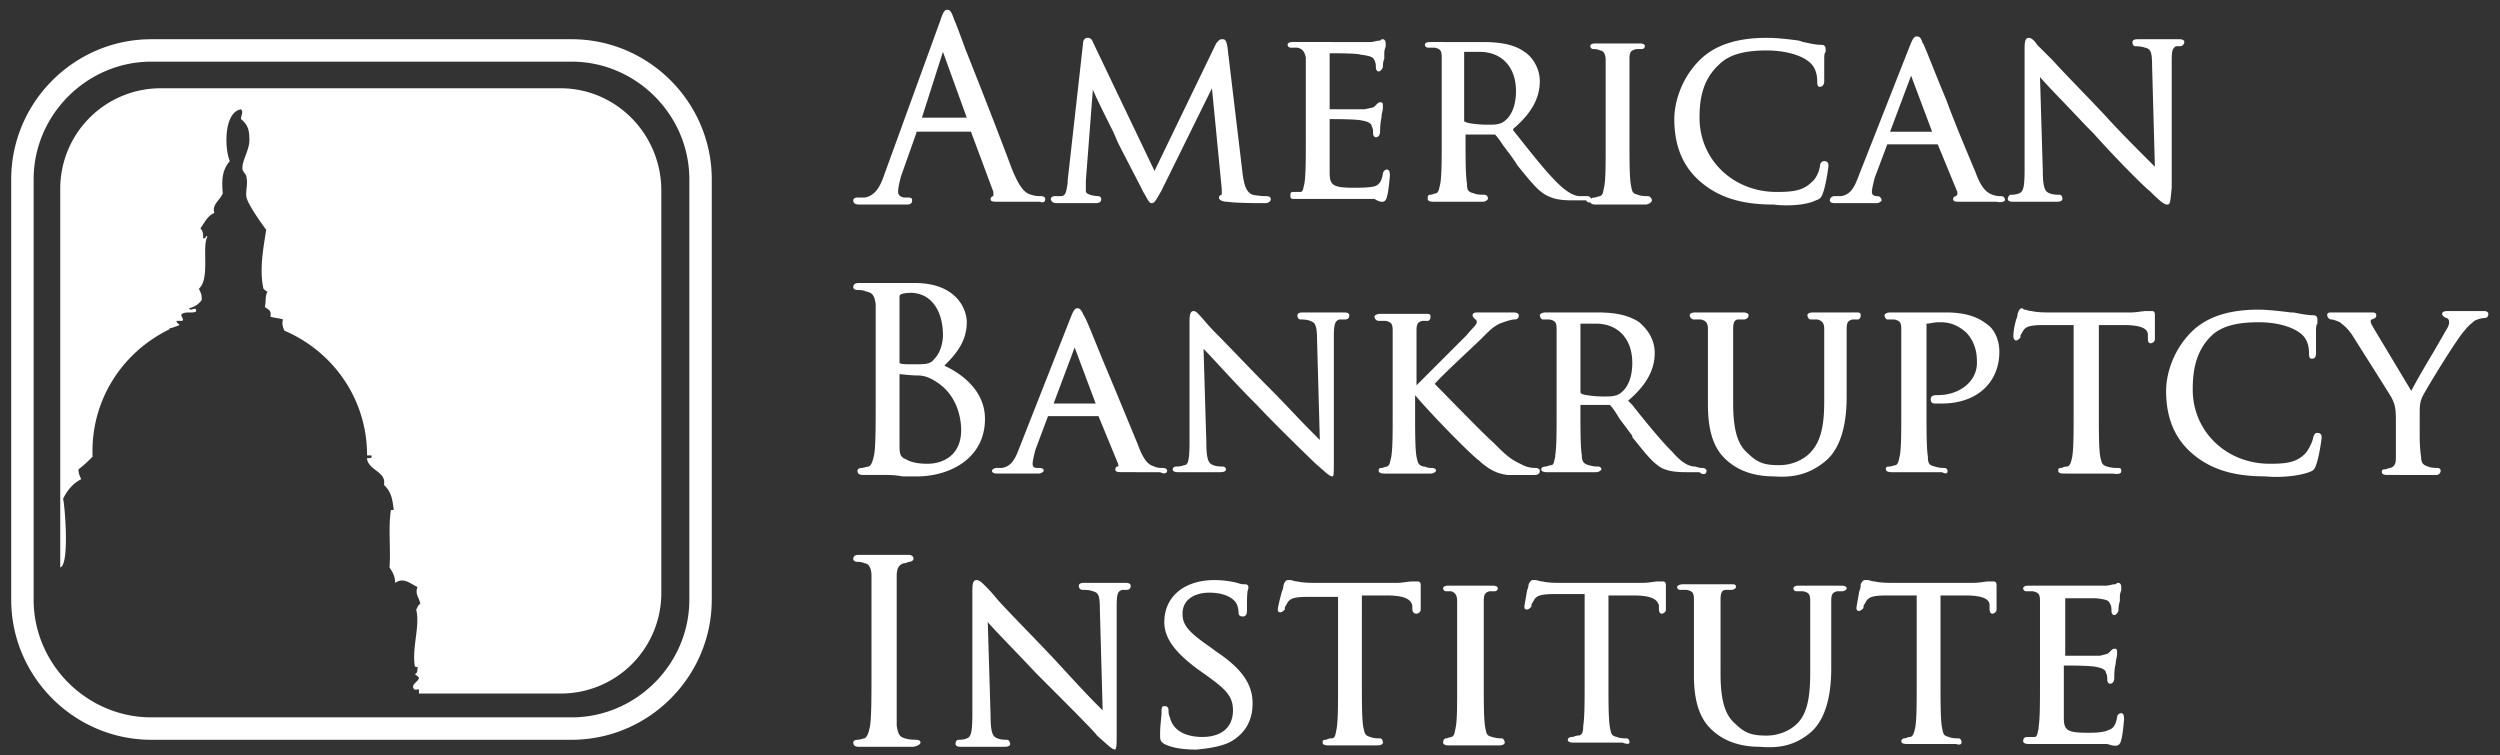
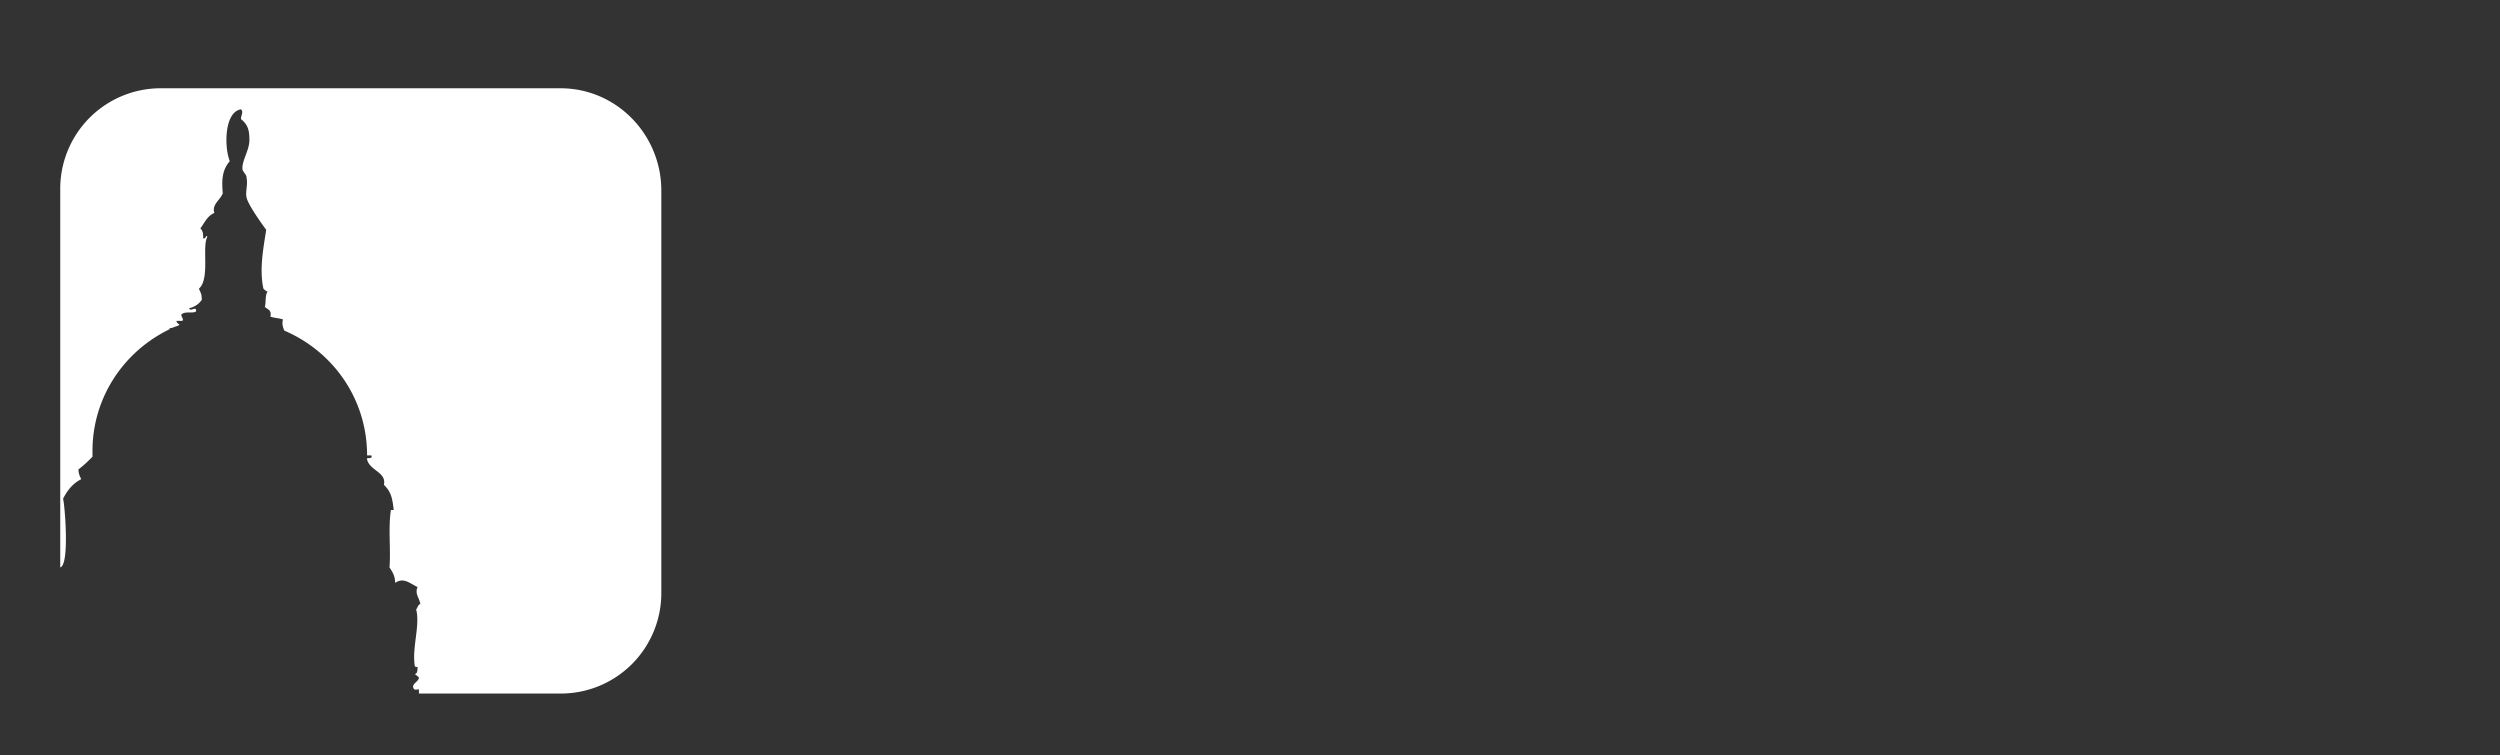
<svg xmlns="http://www.w3.org/2000/svg" width="182" height="55">
  <rect width="100%" height="100%" fill="#333333" stroke="none" />
  <g fill="#FFF" fill-rule="nonzero">
    <path d="M40.8 6.426H11.73a7.313 7.313 0 00-7.344 7.344v27.54c.714-.204.306-4.794.204-4.998.306-.612.714-1.122 1.326-1.428-.102-.204-.204-.408-.204-.714.408-.306.714-.612 1.02-.918v-.408c0-3.876 2.244-7.242 5.61-8.874 0-.102.102-.102.204-.102.204-.102.306-.102.51-.204 0-.102-.204-.102-.204-.306h.408c.204-.102-.204-.408 0-.51.306-.204.918 0 1.02-.204 0-.408-.408.102-.51-.204.408-.102.714-.306.918-.612 0-.51-.102-.51-.204-.816.816-.714.204-3.06.612-3.774-.102-.204-.102.204-.306.102 0-.306 0-.51-.204-.714.306-.408.51-.918 1.02-1.122-.204-.612.408-.918.612-1.428-.102-1.122 0-1.734.51-2.346-.408-1.02-.408-3.57.816-3.774.204.204 0 .408 0 .714.51.408.612.816.612 1.53 0 .714-.51 1.428-.51 2.04 0 .306.306.408.306.714.102.51-.102 1.02 0 1.428.102.51 1.122 1.938 1.428 2.346-.204 1.326-.51 2.856-.204 4.284.102.102.204.204.306.204-.204.306-.102.816-.204 1.122.204.204.51.204.408.714.306.102.612.102.918.204-.102.306 0 .612.102.816 3.57 1.53 6.018 4.998 6.018 9.078h.306c.102.204-.102.204-.306.204v.102c.204.816 1.428.918 1.224 1.836.51.51.612.918.714 1.836h-.204c-.204 1.326 0 2.856-.102 4.182.204.306.408.612.408 1.122.612-.408 1.02 0 1.632.306-.204.51.102.714.204 1.224-.204.102-.204.306-.306.408.306 1.122-.306 2.754-.102 4.08 0 .102.102.102.204.102 0 .204 0 .51-.204.51.102.102.306.204.306.306-.102.306-.51.408-.408.714.102.204.204.102.408.102v.306H40.8a7.313 7.313 0 007.344-7.344V13.872c0-4.08-3.264-7.446-7.344-7.446z" />
-     <path d="M41.616 2.856h-30.6c-5.61 0-10.2 4.59-10.2 10.2v30.6c0 5.61 4.59 10.2 10.2 10.2h30.6c5.61 0 10.2-4.59 10.2-10.2v-30.6c0-5.61-4.59-10.2-10.2-10.2zm8.568 40.8c0 4.692-3.876 8.568-8.568 8.568h-30.6c-4.692 0-8.568-3.876-8.568-8.568v-30.6c0-4.692 3.876-8.568 8.568-8.568h30.6c4.692 0 8.568 3.876 8.568 8.568v30.6zm107.61-28.764c-.204 0-.408-.102-1.326-1.02-.204-.102-2.448-2.346-4.08-4.182l-.51-.51c-1.428-1.53-2.754-2.856-3.366-3.57l.204 6.834c0 1.326.204 1.53.51 1.632.204.102.612.102.714.102.102 0 .204.102.204.306 0 .102-.102.204-.408.204h-1.632-1.53c-.102 0-.408 0-.408-.204 0-.102.102-.306.204-.306s.408 0 .612-.102c.306-.102.408-.408.408-1.734v-8.67c0-.51 0-.918.306-.918.204 0 .408.204.612.51l1.122 1.122c.918 1.02 2.448 2.55 3.876 4.08 1.02 1.122 2.142 2.244 2.958 3.06l.612.612-.204-7.344c0-1.02-.102-1.224-.51-1.326-.306-.102-.612-.102-.714-.102-.102 0-.204-.102-.204-.306 0-.204.306-.204.408-.204h2.958c.102 0 .408 0 .408.204 0 .102-.102.306-.306.306h-.306c-.306.204-.306.408-.306 1.326v8.976c-.102 1.02-.102 1.224-.306 1.224zm-18.666-9.384s.102 0 0 0c.102 0 .102 0 0 0l1.53 4.08h-3.06l1.53-4.08zm6.834 9.078c0-.204-.102-.306-.306-.306-.102 0-.306 0-.612-.102-.204-.102-.714-.204-1.224-1.632-.51-1.224-1.428-3.366-2.142-5.304-.816-1.938-1.428-3.57-1.632-3.978 0-.102-.102-.102-.102-.204-.102-.306-.204-.408-.408-.408s-.306.204-.51.714l-3.774 9.588c-.306.816-.612 1.224-1.224 1.326h-.51c-.102 0-.306.102-.306.306 0 .204.306.204.408.204h2.958c.306 0 .408-.204.408-.204 0-.102-.102-.306-.306-.306-.102 0-.408 0-.408-.306 0-.204.102-.612.204-1.02l.918-2.448h3.672l1.428 3.468v.204l-.102.102a.22.22 0 00-.204.204c0 .204.204.204.51.204H145.35c.51.102.612-.102.612-.102zm-13.77 0c.306-.102.408-.204.51-.51.204-.51.408-1.836.408-2.04 0-.204-.102-.306-.306-.306-.204 0-.306.204-.306.306 0 .204-.204.918-.612 1.224-.612.612-1.326.714-2.55.714-3.162 0-5.61-2.346-5.61-5.406 0-1.326.204-2.754 1.428-3.876.714-.714 1.836-1.02 3.468-1.02 1.224 0 2.448.306 3.06.816.408.306.612.816.612 1.428 0 .204 0 .408.204.408.102 0 .306-.102.306-.408V5.1v-.714c0-.306 0-.51.102-.612V3.57c0-.204-.102-.306-.306-.306-.408 0-.816-.102-1.326-.204l-.306-.102c-.714-.102-1.632-.204-2.346-.204-2.142 0-3.774.51-4.896 1.632-1.326 1.326-1.836 3.06-1.836 4.284 0 1.938.612 3.468 1.938 4.59 1.326 1.122 2.958 1.632 5.304 1.632.714.102 2.244.102 3.06-.306zm-11.934 0c0-.102-.102-.306-.306-.306-.102 0-.51 0-.714-.102-.408-.102-.408-.204-.51-.714-.102-.612-.102-1.836-.102-3.264V7.548 4.284c0-.51.102-.612.51-.714h.408a.22.22 0 00.204-.204c0-.204-.306-.204-.408-.204h-1.53H116.178c-.102 0-.408 0-.408.204a.22.22 0 00.204.204c.102 0 .306 0 .51.102.204 0 .408.204.408.714v5.916c0 1.734 0 2.754-.102 3.264-.102.51-.102.612-.306.714-.102 0-.306.102-.408.102-.204 0-.306.102-.306.306 0 .102.102.204.408.204h3.672c.408-.102.408-.306.408-.306zm-4.386 0c0-.102-.102-.306-.306-.306h-.51c-.306 0-.816-.102-1.734-1.02s-1.938-2.244-3.162-3.774v-.102c1.326-1.122 1.938-2.244 1.938-3.468 0-1.02-.612-1.836-1.122-2.142-.816-.612-2.04-.714-3.06-.714h-1.938H104.142c-.102 0-.408 0-.408.204a.22.22 0 00.204.204h.51c.408.102.51.204.51.714v5.916c0 1.428 0 2.652-.102 3.264-.102.408-.102.612-.306.714-.102 0-.306.102-.408.102-.204 0-.204.102-.204.306 0 .102.102.204.408.204H107.916c.306 0 .408-.204.408-.204 0-.204-.102-.306-.306-.306-.102 0-.51 0-.714-.102-.408-.102-.51-.204-.51-.714-.102-.612-.102-1.836-.102-3.264v-.306h2.142c.204.204.408.51.612.816.306.408.714.918 1.02 1.428.918 1.122 1.53 1.938 2.244 2.244.408.204.918.306 1.734.306h1.02c.102.204.408.204.408 0zm-8.16-10.812c1.632 0 2.652 1.122 2.652 2.856 0 1.02-.306 1.836-.918 2.244-.306.204-.714.204-1.122.204-.714 0-1.53-.102-1.632-.204-.102 0-.102-.102-.102-.102V3.876v-.102h1.122zM100.98 14.28c.102-.306.204-1.428.204-1.53 0-.306-.102-.408-.204-.408-.204 0-.306.204-.306.306-.102.612-.306.816-.612.918-.408.102-1.122.102-1.53.102-1.53 0-1.734-.204-1.734-1.122v-1.938V8.67c.306 0 1.938 0 2.346.102.612.102.714.306.714.408.102.204.102.306.102.51 0 .204.102.306.204.306.204 0 .306-.204.306-.408 0-.102 0-.612.102-1.02 0-.306.102-.51.102-.714V7.65c0-.204-.102-.204-.204-.204s-.204.102-.306.204l-.102.102c-.102.102-.306.102-.714.204h-2.55v-4.08c.306 0 2.04 0 2.244.102.816.102.918.204 1.02.408.102.204.102.408.102.51 0 .306.204.306.204.306.102 0 .204-.102.306-.306 0-.102 0-.408.102-.612v-.408c0-.306.102-.408.102-.51v-.204c0-.204-.102-.306-.204-.306s-.102 0-.204.102h-.102c-.102 0-.408.102-.612.102H95.982 94.146c-.102 0-.408 0-.408.204a.22.22 0 00.204.204h.51c.408.102.51.306.612.714v5.916c0 1.428 0 2.652-.102 3.264-.102.408-.102.612-.306.612h-.51c-.204 0-.204.102-.204.306 0 .204.102.204.408.204h5.712c.51.306.816.306.918-.204zm30.804 39.066c1.326-1.122 1.53-3.264 1.53-4.692v-1.632-1.734-1.53c0-.51.102-.612.408-.714h.408c.102 0 .306-.102.306-.204 0-.204-.306-.204-.408-.204h-1.326-1.734c-.102 0-.408 0-.408.204a.22.22 0 00.204.204h.51c.408.102.51.204.51.714v5.202c0 1.326-.102 2.754-.816 3.57-.51.612-1.428 1.02-2.346 1.02-.918 0-1.53-.102-2.244-.816-.612-.51-1.122-1.326-1.122-3.672V46.92v-3.264c0-.51.102-.714.408-.714h.408c.102 0 .306-.102.306-.204 0-.204-.102-.204-.408-.204h-1.632-1.836c-.204 0-.408.102-.408.204a.22.22 0 00.204.204h.51c.408.102.51.204.51.714v5.508c0 2.448.714 3.468 1.428 4.08.816.714 1.938 1.122 3.366 1.122 1.224.102 2.448 0 3.672-1.02zm-42.126.612c1.02-.612 1.53-1.53 1.53-2.754 0-1.428-.816-2.55-2.652-3.774l-.408-.306c-1.632-1.122-2.04-1.632-2.04-2.448 0-1.122 1.02-1.53 1.938-1.53 1.53 0 1.938.714 1.938.714.102.102.204.51.204.714 0 .102 0 .306.306.306s.306-.306.306-.51c0-.816 0-1.326.102-1.53v-.102c0-.204-.204-.204-.306-.204-.102 0-.204 0-.51-.102a7.098 7.098 0 00-1.632-.204c-2.244 0-3.672 1.224-3.672 3.06 0 1.122.714 2.142 2.346 3.366l.714.51c1.428 1.02 1.938 1.53 1.938 2.55 0 1.224-.816 1.938-2.244 1.938-.51 0-2.04-.102-2.346-1.428-.102-.204-.102-.408-.102-.51 0-.306-.204-.306-.306-.306-.102 0-.204 0-.204.408v.102c0 .306-.102.816-.102 1.53 0 .408 0 .51.306.714.612.306 1.428.408 2.346.408 1.122-.102 2.04-.306 2.55-.612zm-8.364-.816v-8.976c0-1.02.102-1.122.408-1.224h.306c.204 0 .306-.102.306-.306 0-.204-.306-.204-.408-.204h-2.958c-.102 0-.408 0-.408.204s.102.306.306.306c.102 0 .51 0 .714.102.408.102.51.306.51 1.326l.204 7.344-.408-.408c-.816-.816-1.938-2.04-3.06-3.264-1.632-1.734-3.264-3.366-4.182-4.386-.408-.51-.714-.816-.816-.918l-.102-.102c-.204-.204-.408-.408-.612-.408-.306 0-.306.408-.306.918v8.772c0 1.428-.102 1.734-.408 1.836-.204.102-.51.102-.612.102-.102 0-.204.102-.204.306 0 .204.306.204.408.204h3.162c.306 0 .408-.102.408-.204s-.102-.306-.204-.306-.51 0-.714-.102c-.306-.102-.51-.306-.51-1.632l-.204-6.834c.612.714 2.04 2.142 3.468 3.672l.408.408c1.734 1.734 3.978 3.978 4.08 4.182.918.816 1.122 1.02 1.326 1.02.102-.204.102-.306.102-1.428zm73.134.714c.102-.306.204-1.428.204-1.53 0-.306-.102-.408-.204-.408-.204 0-.306.204-.306.306-.102.612-.306.816-.612.918-.408.204-1.122.204-1.53.204-1.53 0-1.734-.204-1.734-1.122v-1.938-1.836c.408 0 1.938 0 2.346.102.612.102.714.306.714.408.102.204.102.306.102.51 0 .204.102.306.204.306.204 0 .306-.204.306-.408 0-.102 0-.714.102-1.02 0-.306.102-.51.102-.714v-.204c0-.204-.102-.204-.204-.204s-.204.102-.306.204l-.102.102c-.102.102-.306.102-.612.204h-2.55v-4.182h2.244c.918.102.918.204 1.02.408.102.102.102.408.102.51 0 .204.102.306.204.306s.204-.102.306-.306c0-.102 0-.408.102-.714v-.306c0-.306.102-.408.102-.51v-.204c0-.204-.102-.306-.204-.306s-.102 0-.204.102h-.102c-.102 0-.408.102-.612.102H149.532 147.696c-.102 0-.408 0-.408.204a.22.22 0 00.204.204h.51c.408.102.51.204.51.714v5.916c0 1.428 0 2.652-.102 3.264v.102c-.102.408-.102.612-.306.612h-.51c-.204 0-.306.102-.306.306 0 .102.102.204.408.204h5.712c.612.204.918.204 1.02-.306zm-11.628.204c0-.204-.102-.306-.204-.306s-.51 0-.714-.102c-.408-.102-.408-.204-.51-.714-.102-.612-.102-1.836-.102-3.264V43.35h1.836c1.53 0 1.734.408 1.734.714v.204c0 .102 0 .408.204.408.102 0 .306-.102.306-.306v-.51-1.224c0-.102 0-.306-.204-.306h-.408c-.204 0-.612.102-1.122.102H137.7c-.204 0-.816 0-1.224-.102-.204 0-.408-.102-.51-.102h-.204c-.102 0-.204.102-.306.306v.102s0 .204-.102.408c-.102.612-.204 1.122-.204 1.224 0 .204.102.204.204.204s.204-.102.306-.204v-.102c0-.102.102-.204.204-.408.204-.306.51-.408 1.53-.408h2.142v6.324c0 1.53 0 2.652-.102 3.264-.102.51-.204.714-.408.714-.102 0-.306.102-.408.102a.22.22 0 00-.204.204c0 .204.306.204.408.204H142.392c.306.102.408 0 .408-.102zm-24.174 0c0-.204-.102-.306-.204-.306s-.51 0-.714-.102c-.408-.102-.408-.204-.51-.714-.102-.612-.102-1.836-.102-3.264V43.35h1.836c1.53 0 1.734.408 1.836.714v.204c0 .102 0 .408.204.408.102 0 .306-.102.306-.306v-.51-1.224c0-.102 0-.306-.204-.306h-.408c-.204 0-.612.102-1.122.102h-6.018c-.204 0-.816 0-1.224-.102-.204 0-.408-.102-.51-.102h-.204c-.102 0-.204.102-.306.306 0 0 0 .204-.102.408-.102.612-.204 1.122-.204 1.224 0 .204.102.204.204.204s.204-.102.306-.204v-.102c0-.102.102-.204.204-.408.204-.306.51-.408 1.53-.408h2.142v6.324c0 1.428 0 2.652-.102 3.264 0 .51-.102.714-.408.714-.102 0-.306.102-.408.102-.204 0-.306.102-.306.204 0 .204.306.204.408.204H118.116c.51.204.51 0 .51 0zm-9.078 0c0-.102-.102-.306-.204-.306s-.408 0-.714-.102c-.408-.102-.408-.204-.51-.714-.102-.612-.102-1.836-.102-3.264v-2.652-3.264c0-.51.102-.612.408-.714h.408a.22.22 0 00.204-.204c0-.204-.306-.204-.408-.204h-1.53H105.468c-.102 0-.408 0-.408.204a.22.22 0 00.204.204h.408c.204.102.408.204.408.714v5.916c0 1.734 0 2.754-.102 3.264-.102.51-.102.612-.306.714-.102 0-.306.102-.408.102-.102 0-.204.102-.204.306 0 .102.102.204.408.204h3.672c.408 0 .408-.204.408-.204zm-8.874 0c0-.204-.102-.306-.204-.306s-.51 0-.714-.102c-.408-.102-.408-.306-.51-.714-.102-.612-.102-1.836-.102-3.264V43.35h1.836c1.53 0 1.734.408 1.836.714v.204c0 .102 0 .408.306.408.102 0 .306-.102.306-.306v-.51-1.224c0-.102 0-.306-.204-.306h-.408c-.306 0-.714.102-1.122.102h-6.018c-.204 0-.816 0-1.224-.102-.204 0-.408-.102-.51-.102h-.204s-.204 0-.306.408c0 0 0 .204-.102.408-.204.714-.306 1.224-.306 1.326 0 .204.102.204.204.204s.204-.102.306-.204v-.102c0-.102.102-.204.204-.408.204-.306.51-.408 1.53-.408h2.142v6.324c0 1.53 0 2.652-.102 3.264-.102.51-.102.714-.408.714-.204 0-.306.102-.408.102-.204 0-.204.102-.204.204 0 .204.306.204.408.204H100.266c.306 0 .408-.102.408-.204zm-33.66 0c0-.102-.102-.204-.306-.204-.102 0-.51 0-.816-.102-.408-.102-.51-.306-.612-.918v-7.038-3.876c0-.612.204-.816.51-.918.204 0 .306-.102.408-.102.102 0 .306-.102.306-.204 0-.306-.306-.306-.408-.306h-1.734-1.836c-.102 0-.408 0-.408.306 0 .102.102.204.306.204.102 0 .306 0 .51.102.204 0 .51.204.51.918v7.038c0 1.734 0 3.162-.102 3.876-.102.51-.204.816-.408.918-.102 0-.306.102-.51.102-.204 0-.306.102-.306.204 0 .306.306.306.408.306H66.504c.51-.102.51-.306.51-.306zm65.892-20.502c1.326-1.122 1.53-3.264 1.53-4.692v-1.632-1.53-1.734c0-.51.102-.612.408-.714h.408c.102 0 .204-.102.204-.306 0-.204-.102-.204-.408-.204h-1.326-1.734c-.306 0-.408.102-.408.204s.102.306.204.306h.51c.408.102.51.306.51.714v5.202c0 1.326-.102 2.754-.918 3.672-.51.612-1.428 1.02-2.346 1.02-.918 0-1.53-.102-2.244-.816-.612-.51-1.122-1.326-1.122-3.672v-2.142-3.264c0-.51.102-.714.408-.714h.408c.102 0 .306-.102.306-.306 0-.102-.102-.204-.408-.204h-1.632-1.836c-.306 0-.408.102-.408.204s.102.306.306.306h.51c.408.102.51.306.51.714v5.508c0 2.448.714 3.468 1.428 4.08.816.714 1.938 1.122 3.366 1.122 1.326.102 2.55-.102 3.774-1.122zm35.19.816c.306-.102.408-.204.51-.51.204-.51.408-1.836.408-2.04 0-.204-.102-.306-.306-.306-.204 0-.204.102-.306.306 0 .204-.306.918-.612 1.224-.612.612-1.326.714-2.55.714-3.162 0-5.61-2.346-5.61-5.406 0-1.326.204-2.754 1.326-3.876.714-.714 1.836-1.02 3.468-1.02 1.53 0 2.55.408 3.06.816.408.306.612.816.612 1.428 0 .204 0 .408.204.408.102 0 .306 0 .306-.408v-.612-.918c0-.306 0-.51.102-.612v-.306c0-.204-.102-.306-.306-.306-.408 0-.918-.102-1.428-.204h-.204c-.816-.102-1.734-.204-2.346-.204-2.142 0-3.774.51-4.896 1.632-1.326 1.326-1.836 3.06-1.836 4.284 0 1.938.612 3.468 1.938 4.59 1.326 1.122 2.958 1.632 5.304 1.632.918.102 2.346 0 3.162-.306zm-70.992-.918V24.48c0-.918.102-1.122.408-1.224h.408c.204 0 .306-.102.306-.306 0-.204-.306-.204-.408-.204H94.86c-.102 0-.408 0-.408.204s.102.306.204.306.51 0 .714.102c.306.102.51.204.51 1.326l.204 7.344-.714-.714c-.816-.816-1.836-1.938-2.856-2.958-1.53-1.53-2.958-3.06-3.978-4.08-.612-.612-.918-1.02-1.02-1.122-.204-.204-.408-.51-.612-.51-.306 0-.306.408-.306.918v8.568c0 1.428-.102 1.734-.408 1.734-.204.102-.51.102-.612.102a.22.22 0 00-.204.204c0 .204.306.204.408.204H88.842c.306 0 .408-.102.408-.204a.22.22 0 00-.204-.204c-.102 0-.51 0-.714-.102-.306-.102-.51-.306-.51-1.632l-.204-6.834c.714.714 2.142 2.346 3.774 3.978l.102.102c1.632 1.734 3.978 3.978 4.182 4.182.918.816 1.122 1.02 1.326 1.02.102 0 .102-.204.102-1.224zm80.58.816a.22.22 0 00-.204-.204c-.102 0-.51 0-.714-.102-.306-.102-.51-.204-.51-.714-.102-.612-.102-1.326-.102-1.53v-1.326-.306c0-.408 0-.816.204-1.224.306-.612 2.55-4.284 3.06-4.794.306-.408.51-.51.714-.714.204-.102.51-.204.714-.204.204 0 .306-.102.306-.306 0-.102-.102-.204-.306-.204h-1.53H178.194c-.306 0-.408.102-.408.204s.102.204.306.306c.102 0 .204.102.204.306 0 .204-.102.408-.306.714-.102.204-.408.714-.816 1.428-.612 1.02-1.326 2.244-1.632 2.856l-2.754-4.59c-.102-.204-.204-.306-.204-.51 0 0 0-.102.102-.102.204-.102.306-.102.306-.306 0-.204-.204-.204-.306-.204h-1.326-1.632c-.306 0-.306.102-.306.204s.102.306.306.306c.102 0 .408.102.612.204.408.306.714.612 1.02 1.122.51.816 2.652 4.182 2.754 4.386.204.408.306.714.306 1.53v2.856c0 .408-.102.612-.408.714-.102 0-.306.102-.408.102-.204 0-.204.102-.204.204 0 .204.306.204.408.204H177.378c.204 0 .306-.204.306-.306zm-23.256 0c0-.204-.102-.204-.306-.204-.102 0-.408 0-.714-.102-.408-.102-.408-.306-.51-.714-.102-.612-.102-1.836-.102-3.264v-6.324h1.836c1.53 0 1.734.408 1.734.714v.204c0 .204 0 .408.204.408.102 0 .306-.102.306-.306v-.51-1.224c0-.102 0-.306-.204-.306h-.408c-.306 0-.714.102-1.122.102h-6.018c-.204 0-.816 0-1.224-.102-.204 0-.408-.102-.51-.102-.102 0-.102-.102-.204-.102s-.204.102-.306.408c0 0 0 .204-.102.408-.204.714-.204 1.122-.204 1.224 0 .204.102.306.204.306s.204-.102.306-.204v-.102c0-.102.102-.204.204-.408.204-.306.51-.408 1.53-.408h2.142v6.324c0 1.53 0 2.652-.102 3.264-.102.51-.204.714-.408.714s-.306.102-.408.102c-.204 0-.204.102-.204.204 0 .204.306.204.408.204H153.816c.612.102.612-.102.612-.204zm-12.648 0a.22.22 0 00-.204-.204c-.102 0-.408 0-.714-.102-.408-.102-.51-.204-.51-.714-.102-.612-.102-1.836-.102-3.264v-6.222-.204c.204 0 .612-.102.816-.102h.204c.51 0 1.122.102 1.836.714.816.816.816 1.836.816 2.244 0 1.326-1.224 2.346-2.856 2.346-.204 0-.51 0-.51.306 0 .204.102.306.306.306h.51c2.55 0 4.182-1.53 4.182-3.774 0-.918-.408-1.632-.816-1.938-.306-.204-1.02-.918-3.06-.918H139.434h-1.836c-.204 0-.408.102-.408.204s.102.306.204.306h.51c.408.102.51.204.51.714v5.916c0 1.53 0 2.652-.102 3.264-.102.408-.102.612-.306.714-.102 0-.306.102-.51.102-.204 0-.204.102-.204.204s.102.204.408.204H141.372c.408.204.408 0 .408-.102zm-29.682 0c0-.102-.102-.204-.306-.204-.102 0-.51 0-.918-.204-.612-.306-.918-.408-1.836-1.326l-.306-.306c-.612-.51-3.57-3.57-4.284-4.284.51-.612 2.958-2.856 3.366-3.264l.204-.204c.51-.51.816-.816 1.428-1.02.306-.102.612-.204.816-.204.204 0 .306-.102.306-.306 0-.102-.102-.204-.408-.204h-2.652c-.204 0-.306.102-.306.204s.102.204.204.306c0 0 .102 0 .102.204s-.408.51-.714.918l-.102.102-1.734 1.734-1.836 1.836v-.714-3.264c0-.51.102-.612.408-.714h.408c.102 0 .204-.102.204-.306 0-.204-.102-.204-.408-.204h-1.53-1.734c-.204 0-.408.102-.408.204s.102.306.306.306h.51c.408.102.51.204.51.714v5.916c0 1.53 0 2.652-.102 3.264-.102.408-.102.612-.306.714-.102 0-.306.102-.408.102-.204 0-.204.102-.204.204s.102.204.408.204h3.366c.306 0 .408-.204.408-.204 0-.102-.102-.204-.306-.204-.102 0-.306 0-.51-.102h-.102c-.408-.102-.408-.306-.51-.714-.102-.612-.102-1.836-.102-3.264v-1.224c.918 1.122 3.978 4.284 4.692 4.794l.102.102c.612.51 1.122.816 1.938.918H111.69c.102 0 .408 0 .408-.306zm-27.132 0c0-.102-.102-.204-.306-.204-.204 0-.408 0-.612-.102-.306-.102-.714-.204-1.224-1.632-.51-1.224-1.428-3.468-2.244-5.406-.816-1.938-1.428-3.57-1.632-3.876 0-.102-.102-.102-.102-.204-.102-.204-.204-.408-.408-.408s-.306.204-.51.714l-3.774 9.588c-.306.816-.612 1.224-1.224 1.326h-.408c-.102 0-.306.102-.306.204 0 .204.306.204.408.204h2.958c.306 0 .408-.204.408-.204s0-.204-.306-.204h-.102c-.204 0-.408 0-.408-.306 0-.204.102-.612.204-1.02l.918-2.448h3.672l1.428 3.468c0 .102.102.204-.102.204 0 0-.102.102-.102.204 0 .204.204.204.612.204H84.456c.408.204.51 0 .51-.102zm-6.732-8.976s0-.102 0 0c0-.102 0 0 0 0l1.53 4.08h-3.06l1.53-4.08zm46.002 8.976c0-.102-.102-.204-.306-.204-.102 0-.204 0-.51-.102-.408 0-.918-.204-1.632-1.02-.816-.816-1.836-2.04-2.958-3.468l-.306-.306c1.326-1.122 1.938-2.244 1.938-3.468 0-1.326-.918-2.04-1.122-2.244-.918-.612-2.04-.714-3.06-.714h-1.938H112.506c-.204 0-.408.102-.408.204s.102.306.204.306h.51c.408.102.51.204.51.714v5.916c0 1.53 0 2.652-.102 3.264v.102c-.102.408-.102.612-.306.612-.102 0-.306.102-.408.102-.204 0-.306.102-.306.204s.102.204.408.204H116.178c.306 0 .408-.204.408-.204a.22.22 0 00-.204-.204c-.102 0-.408 0-.714-.102-.408-.102-.51-.306-.51-.714-.102-.612-.102-1.836-.102-3.264v-.408h2.142c.204.204.408.51.714 1.02l.918 1.224v.102c.918 1.122 1.428 1.836 2.142 2.244.408.204.918.306 1.734.306h1.02c.204.204.51.204.51-.102zm-8.058-10.71c1.632 0 2.652 1.122 2.652 2.856 0 1.02-.306 1.836-.918 2.244-.306.204-.714.204-1.122.204-.714 0-1.53-.102-1.632-.204-.102 0-.102-.102-.102-.102v-4.896-.102h1.122zm-44.472 6.936c0-2.142-1.836-3.366-2.958-3.876.816-.816 1.632-1.734 1.632-3.162 0-1.02-.816-2.856-3.774-2.856h-2.04-2.04c-.102 0-.408 0-.408.306 0 .102.102.204.306.204.204 0 .408 0 .612.102.51.102.612.306.714.918v7.038c0 1.734 0 3.162-.102 3.876-.102.51-.204.816-.408.918-.102 0-.408.102-.51.102-.204 0-.306.102-.306.204 0 .306.306.306.408.306h1.734c.102 0 .612 0 1.122.102h1.326c2.346-.102 4.692-1.428 4.692-4.182zm-4.896-3.162c.408 0 .816.102 1.428.51 1.53 1.02 1.734 2.754 1.734 3.468 0 1.836-1.326 2.448-2.448 2.448-.204 0-1.02 0-1.53-.306-.51-.204-.51-.408-.51-1.224v-.102-4.896c.918.102 1.224.102 1.326.102zm1.836-2.958c0 .612-.204 1.326-.612 1.734-.306.408-.612.408-1.53.408-.612 0-.918 0-1.02-.102v-4.896l.102-.102c.306-.102.612-.102.816-.102 1.632.102 2.244 1.632 2.244 3.06zm23.868-9.894c0-.102-.102-.204-.306-.204-.102 0-.51 0-1.02-.102-.51-.204-.612-.816-.714-1.428l-1.122-9.384c-.102-.51-.204-.51-.408-.51s-.306.204-.408.306l-4.488 9.282L79.56 3.06c-.102-.306-.306-.306-.408-.306-.102 0-.306.102-.306.408l-1.122 9.996v.204c-.102.51-.102.918-.51.918h-.408c-.204 0-.306.102-.306.204s.102.306.408.306h2.856c.102 0 .408 0 .408-.306a.22.22 0 00-.204-.204s-.306 0-.612-.102-.306-.204-.306-.306v-.714l.51-6.63c.306.714.918 1.938 1.428 2.958.204.408.306.714.408.918.408.816 1.428 2.754 1.836 3.57.306.51.408.816.612.816.204 0 .306-.204.714-.918l3.672-7.446.714 7.344v.408a.22.22 0 00-.204.204c0 .204.306.306.612.306.612.102 2.346.102 2.754.102.204 0 .408-.102.408-.306zm-16.422 0c0-.102-.102-.204-.306-.204-.204 0-.408 0-.714-.102-.408-.102-.816-.408-1.428-1.938-.714-1.938-2.346-6.12-3.366-8.67-.408-1.122-.714-1.938-.816-2.142-.204-.612-.306-.714-.51-.714-.204 0-.306.204-.51.816l-4.08 11.22c-.306.918-.714 1.53-1.428 1.632h-.51c-.204 0-.306.102-.306.204 0 .306.306.306.51.306h3.366c.306 0 .408-.102.408-.306 0-.102 0-.204-.306-.204h-.204c-.204 0-.51-.102-.51-.408s.102-.714.204-1.122l1.122-3.162c0-.102 0-.102.102-.102h3.876l1.632 4.386v.306a.22.22 0 00-.204.204c0 .204.204.204.612.204H75.684c.306.102.408 0 .408-.204zm-7.446-10.71l1.734 4.794h-3.264l1.53-4.794z" />
  </g>
</svg>